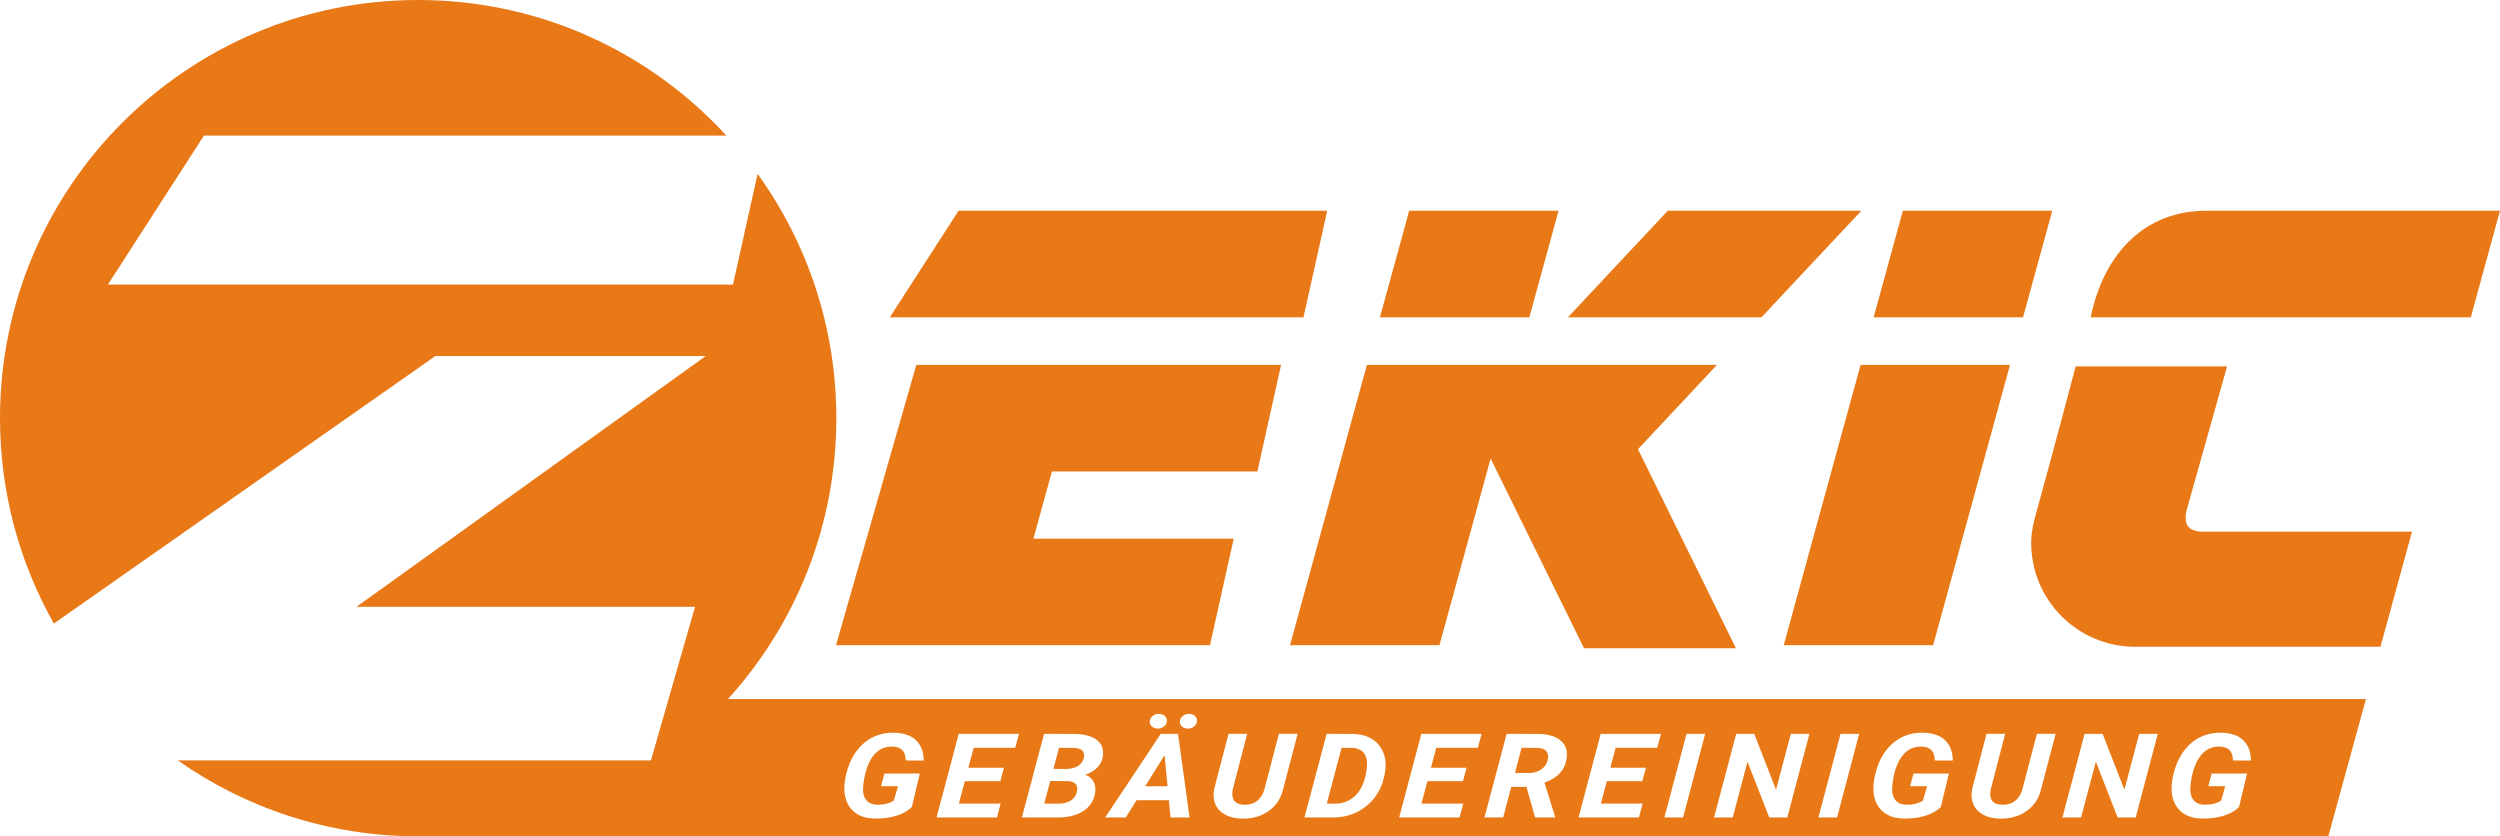
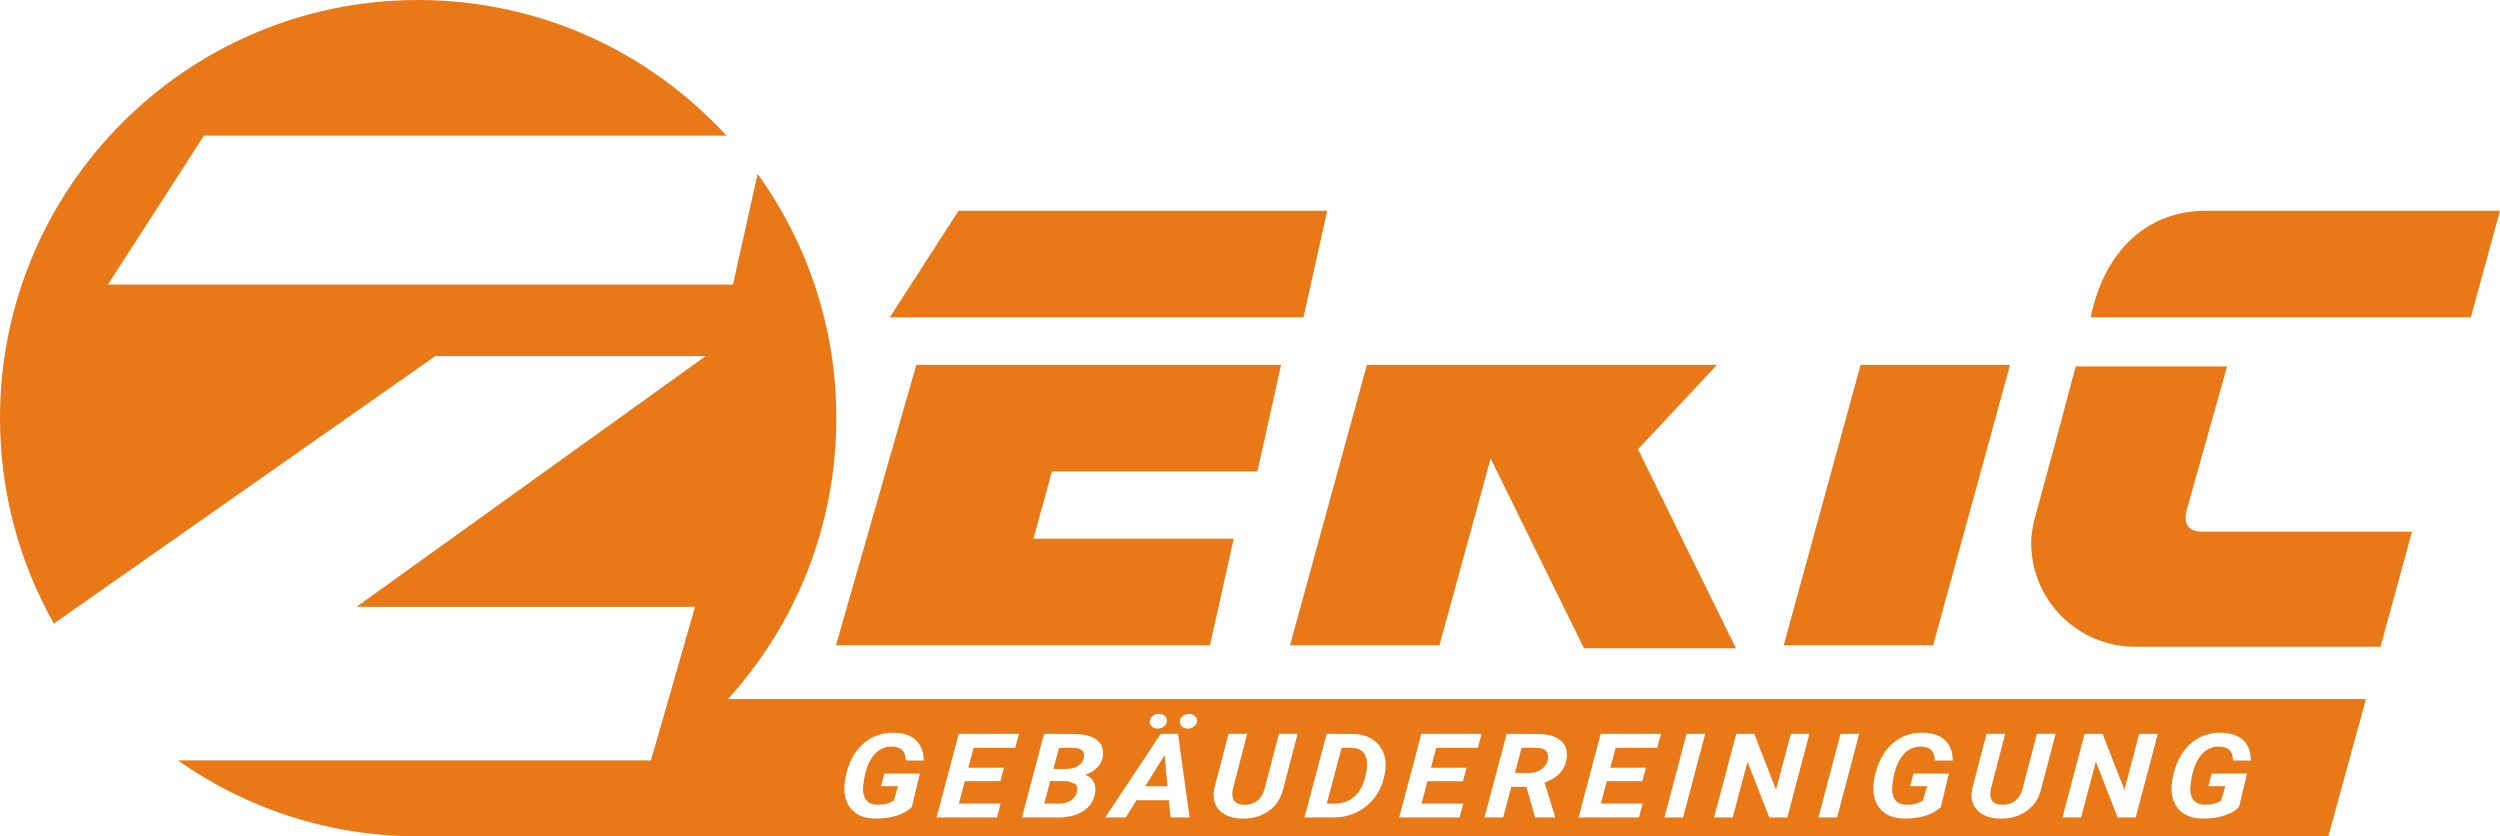
<svg xmlns="http://www.w3.org/2000/svg" version="1.1" id="Ebene_1" x="0px" y="0px" width="113.386px" height="37.932px" viewBox="0 0 113.386 37.932" enable-background="new 0 0 113.386 37.932" xml:space="preserve">
  <g>
    <g>
      <polygon fill="#E97817" points="49.117,16.549 41.559,16.549 37.916,29.264 54.878,29.264     55.954,24.43 46.87,24.43 47.709,21.383 57.028,21.383 58.103,16.549     53.618,16.549   " />
      <polygon fill="#E97817" points="43.562,9.558 43.475,9.558 40.357,14.391 59.119,14.391     60.194,9.558   " />
    </g>
    <g>
-       <polygon fill="#E97817" points="79.891,14.391 84.419,9.558 75.64,9.558 71.113,14.391   " />
      <polygon fill="#E97817" points="77.871,16.549 61.995,16.549 58.508,29.264 65.285,29.264     67.606,20.796 71.843,29.402 78.733,29.402 74.289,20.373   " />
-       <polygon fill="#E97817" points="69.362,14.391 70.688,9.558 63.912,9.558 62.586,14.391   " />
    </g>
    <g>
-       <polygon fill="#E97817" points="91.754,14.391 93.08,9.558 86.303,9.558 84.978,14.391   " />
      <polygon fill="#E97817" points="84.386,16.549 80.9,29.264 87.676,29.264 91.163,16.549   " />
      <path fill="#E97817" d="M113.386,9.558h-13.307h-0.001c-0.008,0-0.016,0-0.024,0    c-2.72,0-4.624,1.87-5.233,4.833l17.24,0.001L113.386,9.558z" />
    </g>
    <path fill="#E97817" d="M109.395,24.114H99.903c0,0-0.493,0.029-0.689-0.275   c-0.185-0.286-0.015-0.792-0.015-0.792l1.809-6.429h-6.868   c0,0-0.806,3.072-1.677,6.24c-0.155,0.565-0.34,1.138-0.34,1.76   c0,2.604,2.11,4.715,4.715,4.715c0.002,0,7.276,0,11.127,0L109.395,24.114z" />
    <g>
      <path fill="#E97817" d="M61.309,33.919l-0.462-0.003l-0.672,2.531l0.353,0.003    c0.389,0,0.71-0.129,0.965-0.386c0.254-0.257,0.417-0.645,0.489-1.164    l0.012-0.083c0.027-0.287-0.018-0.506-0.134-0.659    C61.744,34.006,61.56,33.926,61.309,33.919z" />
      <polygon fill="#E97817" points="51.939,35.661 52.953,35.661 52.818,34.249   " />
      <path fill="#E97817" d="M69.734,33.919l-0.722-0.003l-0.302,1.138l0.629,0.006    c0.223-0.004,0.411-0.058,0.564-0.163c0.152-0.104,0.25-0.248,0.292-0.429    c0.039-0.168,0.02-0.3-0.061-0.396S69.921,33.926,69.734,33.919z" />
      <path fill="#E97817" d="M48.654,33.919L48.031,33.916l-0.254,0.956l0.573,0.005    c0.215-0.003,0.393-0.049,0.534-0.136c0.143-0.086,0.232-0.207,0.271-0.361    C49.226,34.074,49.059,33.92,48.654,33.919z" />
-       <path fill="#E97817" d="M48.43,35.427l-0.797-0.003l-0.273,1.023l0.667,0.003    c0.208,0,0.385-0.047,0.532-0.14s0.24-0.218,0.278-0.376    c0.039-0.156,0.023-0.278-0.044-0.366S48.604,35.434,48.43,35.427z" />
+       <path fill="#E97817" d="M48.43,35.427l-0.797-0.003l-0.273,1.023l0.667,0.003    c0.208,0,0.385-0.047,0.532-0.14s0.24-0.218,0.278-0.376    c0.039-0.156,0.023-0.278-0.044-0.366z" />
      <path fill="#E97817" d="M33.013,31.708c3.056-3.367,4.918-7.837,4.918-12.742    c0-4.136-1.324-7.962-3.571-11.079l-1.117,5.022H4.892L9.25,6.15h0.124h23.57    C29.478,2.37,24.499,0,18.966,0C8.491,0,0,8.491,0,18.966    c0,3.386,0.889,6.563,2.443,9.315l17.3-12.131h12.261L16.169,27.522h15.354    l-2,6.964H8.064c3.084,2.17,6.844,3.445,10.901,3.445h86.634l1.706-6.224H33.013z     M52.266,32.482c0.078-0.066,0.172-0.103,0.281-0.105    c0.11-0.004,0.202,0.027,0.276,0.093s0.108,0.144,0.102,0.233    c-0.003,0.093-0.044,0.172-0.122,0.237c-0.079,0.065-0.174,0.1-0.283,0.104    c-0.103,0.003-0.191-0.026-0.267-0.088s-0.111-0.141-0.108-0.236    C52.147,32.629,52.188,32.55,52.266,32.482z M39.26,36.247    c0.108,0.163,0.286,0.247,0.532,0.25c0.286,0.007,0.535-0.055,0.746-0.185    l0.189-0.654h-0.769l0.155-0.575H41.719l-0.363,1.513    c-0.163,0.172-0.393,0.305-0.688,0.397c-0.297,0.093-0.627,0.137-0.99,0.132    c-0.286-0.002-0.534-0.059-0.744-0.171c-0.209-0.112-0.368-0.272-0.479-0.483    c-0.109-0.21-0.164-0.449-0.161-0.719c-0.001-0.25,0.049-0.544,0.151-0.882    c0.103-0.337,0.258-0.633,0.466-0.888c0.208-0.254,0.449-0.444,0.725-0.57    c0.274-0.126,0.573-0.187,0.896-0.181c0.438,0.007,0.773,0.118,1.006,0.334    c0.232,0.217,0.352,0.526,0.357,0.929l-0.814-0.003    c-0.006-0.211-0.057-0.367-0.153-0.469c-0.097-0.101-0.248-0.154-0.453-0.161    c-0.355-0.011-0.646,0.131-0.872,0.423c-0.227,0.293-0.374,0.717-0.443,1.272    C39.118,35.854,39.151,36.084,39.26,36.247z M46.045,33.916h-1.885l-0.241,0.903    h1.616l-0.165,0.612h-1.611l-0.27,1.016h1.894l-0.167,0.628h-2.739l1.005-3.792    h2.734L46.045,33.916z M50.019,34.302c-0.056,0.384-0.321,0.664-0.798,0.841    c0.164,0.052,0.287,0.15,0.368,0.293c0.082,0.144,0.109,0.312,0.082,0.507    c-0.053,0.357-0.229,0.636-0.526,0.835c-0.299,0.198-0.693,0.298-1.184,0.298    h-1.614l1.006-3.792l1.311,0.003c0.486,0.001,0.846,0.091,1.077,0.268    C49.972,33.731,50.064,33.98,50.019,34.302z M53.09,37.075l-0.076-0.781h-1.466    l-0.49,0.781H50.125l2.521-3.792h0.782l0.524,3.792H53.09z M54.165,32.944    c-0.077,0.064-0.169,0.099-0.277,0.102c-0.106,0.004-0.197-0.026-0.273-0.089    s-0.111-0.142-0.104-0.237c0.003-0.091,0.043-0.17,0.121-0.237    c0.078-0.066,0.172-0.103,0.282-0.105c0.107-0.004,0.198,0.026,0.271,0.09    s0.108,0.143,0.105,0.236C54.283,32.8,54.242,32.88,54.165,32.944z     M58.198,35.783c-0.096,0.419-0.312,0.75-0.649,0.992    c-0.337,0.243-0.742,0.361-1.215,0.354c-0.296-0.005-0.55-0.063-0.76-0.176    s-0.361-0.27-0.45-0.474s-0.107-0.436-0.057-0.694l0.653-2.503h0.846    l-0.652,2.506c-0.021,0.097-0.027,0.188-0.022,0.273    c0.019,0.281,0.193,0.427,0.525,0.438c0.238,0.007,0.438-0.053,0.599-0.178    s0.272-0.304,0.334-0.536l0.654-2.503h0.849L58.198,35.783z M62.805,35.096    l-0.03,0.139c-0.125,0.556-0.399,1.001-0.823,1.337    c-0.423,0.336-0.92,0.504-1.489,0.504h-1.3l1.006-3.792l1.206,0.003    c0.283,0.005,0.533,0.062,0.751,0.173s0.391,0.269,0.516,0.476    c0.126,0.206,0.193,0.438,0.203,0.698C62.849,34.783,62.836,34.938,62.805,35.096z     M67.027,33.916h-1.886l-0.241,0.903h1.616l-0.165,0.612h-1.611l-0.27,1.016    h1.894l-0.167,0.628h-2.739l1.005-3.792h2.734L67.027,33.916z M71.052,34.408    c-0.078,0.521-0.413,0.883-1.003,1.086l0.48,1.54l-0.003,0.041h-0.901    L69.23,35.688H68.543l-0.369,1.388h-0.847l1.006-3.792l1.392,0.003    c0.465,0,0.816,0.099,1.054,0.297C71.015,33.78,71.106,34.056,71.052,34.408z     M75.162,33.916h-1.886l-0.241,0.903h1.616l-0.165,0.612h-1.611l-0.27,1.016    h1.894l-0.167,0.628h-2.739l1.005-3.792h2.734L75.162,33.916z M76.335,37.075    h-0.846l1.002-3.792h0.846L76.335,37.075z M81.062,37.075h-0.819l-0.986-2.529    l-0.671,2.529h-0.846l1.005-3.792h0.817l0.988,2.534l0.672-2.534h0.843    L81.062,37.075z M83.32,37.075h-0.847l1.003-3.792h0.846L83.32,37.075z     M85.934,36.247c0.108,0.163,0.285,0.247,0.531,0.25    c0.287,0.007,0.535-0.055,0.747-0.185l0.188-0.654h-0.768l0.154-0.575h1.604    l-0.363,1.513c-0.162,0.172-0.392,0.305-0.688,0.397    c-0.296,0.093-0.626,0.137-0.989,0.132c-0.287-0.002-0.535-0.059-0.744-0.171    c-0.21-0.112-0.369-0.272-0.479-0.483c-0.11-0.21-0.164-0.449-0.162-0.719    c-0.001-0.25,0.05-0.544,0.152-0.881c0.103-0.338,0.258-0.634,0.466-0.889    c0.207-0.254,0.449-0.444,0.724-0.57s0.573-0.187,0.896-0.181    c0.438,0.007,0.773,0.118,1.007,0.334c0.232,0.217,0.352,0.526,0.356,0.929    l-0.813-0.003c-0.006-0.211-0.058-0.367-0.154-0.469    c-0.096-0.101-0.247-0.154-0.453-0.161c-0.354-0.011-0.646,0.131-0.872,0.423    c-0.226,0.293-0.374,0.717-0.442,1.272    C85.792,35.854,85.826,36.084,85.934,36.247z M92.575,35.783    c-0.096,0.419-0.312,0.75-0.649,0.992c-0.337,0.243-0.742,0.361-1.215,0.354    c-0.296-0.005-0.549-0.063-0.76-0.176c-0.21-0.112-0.359-0.27-0.449-0.474    c-0.089-0.204-0.107-0.436-0.056-0.694l0.651-2.503h0.846l-0.651,2.506    c-0.021,0.097-0.028,0.188-0.023,0.273c0.019,0.281,0.193,0.427,0.525,0.438    c0.238,0.007,0.438-0.053,0.6-0.178s0.271-0.304,0.333-0.536l0.655-2.503    h0.849L92.575,35.783z M96.863,37.075H96.043l-0.986-2.529l-0.671,2.529h-0.846    l1.005-3.792h0.817l0.988,2.534l0.671-2.534h0.844L96.863,37.075z M99.458,36.247    c0.108,0.163,0.286,0.247,0.532,0.25c0.286,0.007,0.535-0.055,0.746-0.185    l0.189-0.654h-0.769l0.154-0.575h1.605l-0.364,1.513    c-0.162,0.172-0.392,0.305-0.688,0.397c-0.296,0.093-0.626,0.137-0.989,0.132    c-0.286-0.002-0.534-0.059-0.744-0.171c-0.209-0.112-0.368-0.272-0.479-0.483    c-0.11-0.21-0.164-0.449-0.162-0.719c-0.001-0.25,0.05-0.544,0.152-0.881    c0.103-0.338,0.258-0.634,0.466-0.889c0.208-0.254,0.449-0.444,0.724-0.57    c0.275-0.126,0.574-0.187,0.896-0.181c0.438,0.007,0.774,0.118,1.007,0.334    c0.232,0.217,0.352,0.526,0.357,0.929l-0.814-0.003    c-0.006-0.211-0.057-0.367-0.153-0.469c-0.097-0.101-0.248-0.154-0.453-0.161    c-0.355-0.011-0.646,0.131-0.872,0.423c-0.227,0.293-0.374,0.717-0.443,1.272    C99.315,35.854,99.349,36.084,99.458,36.247z" />
    </g>
  </g>
</svg>